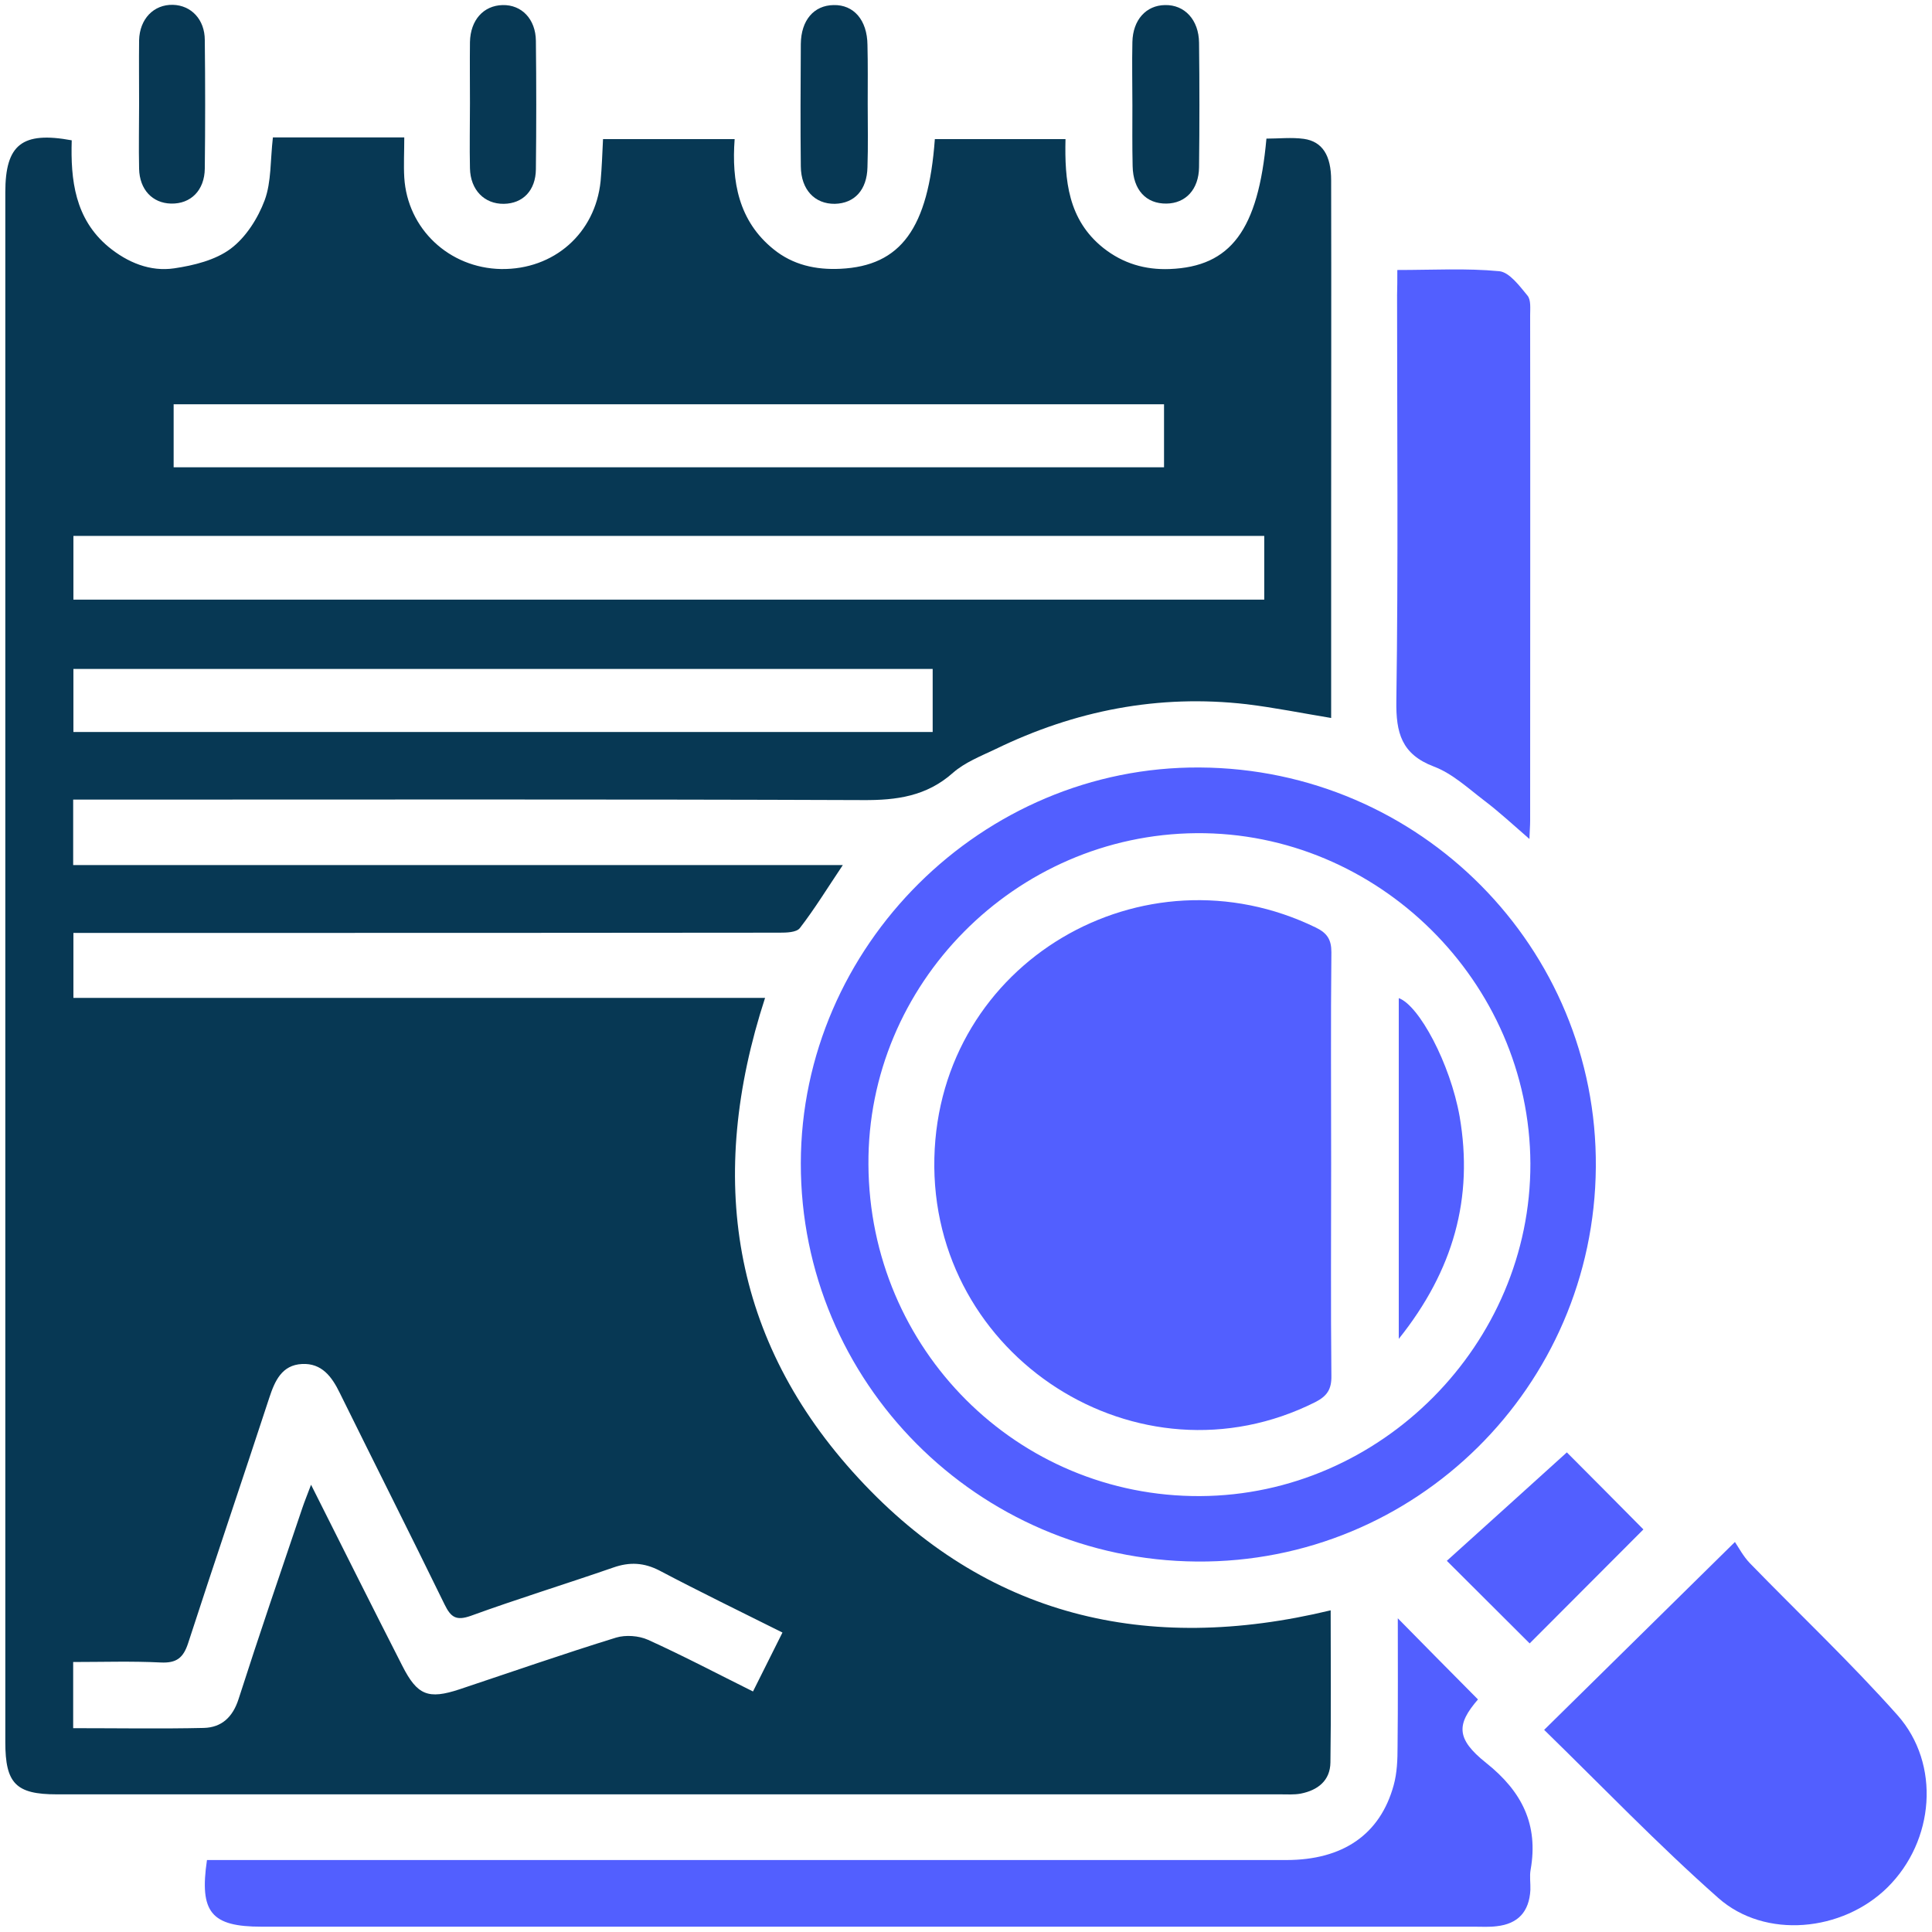
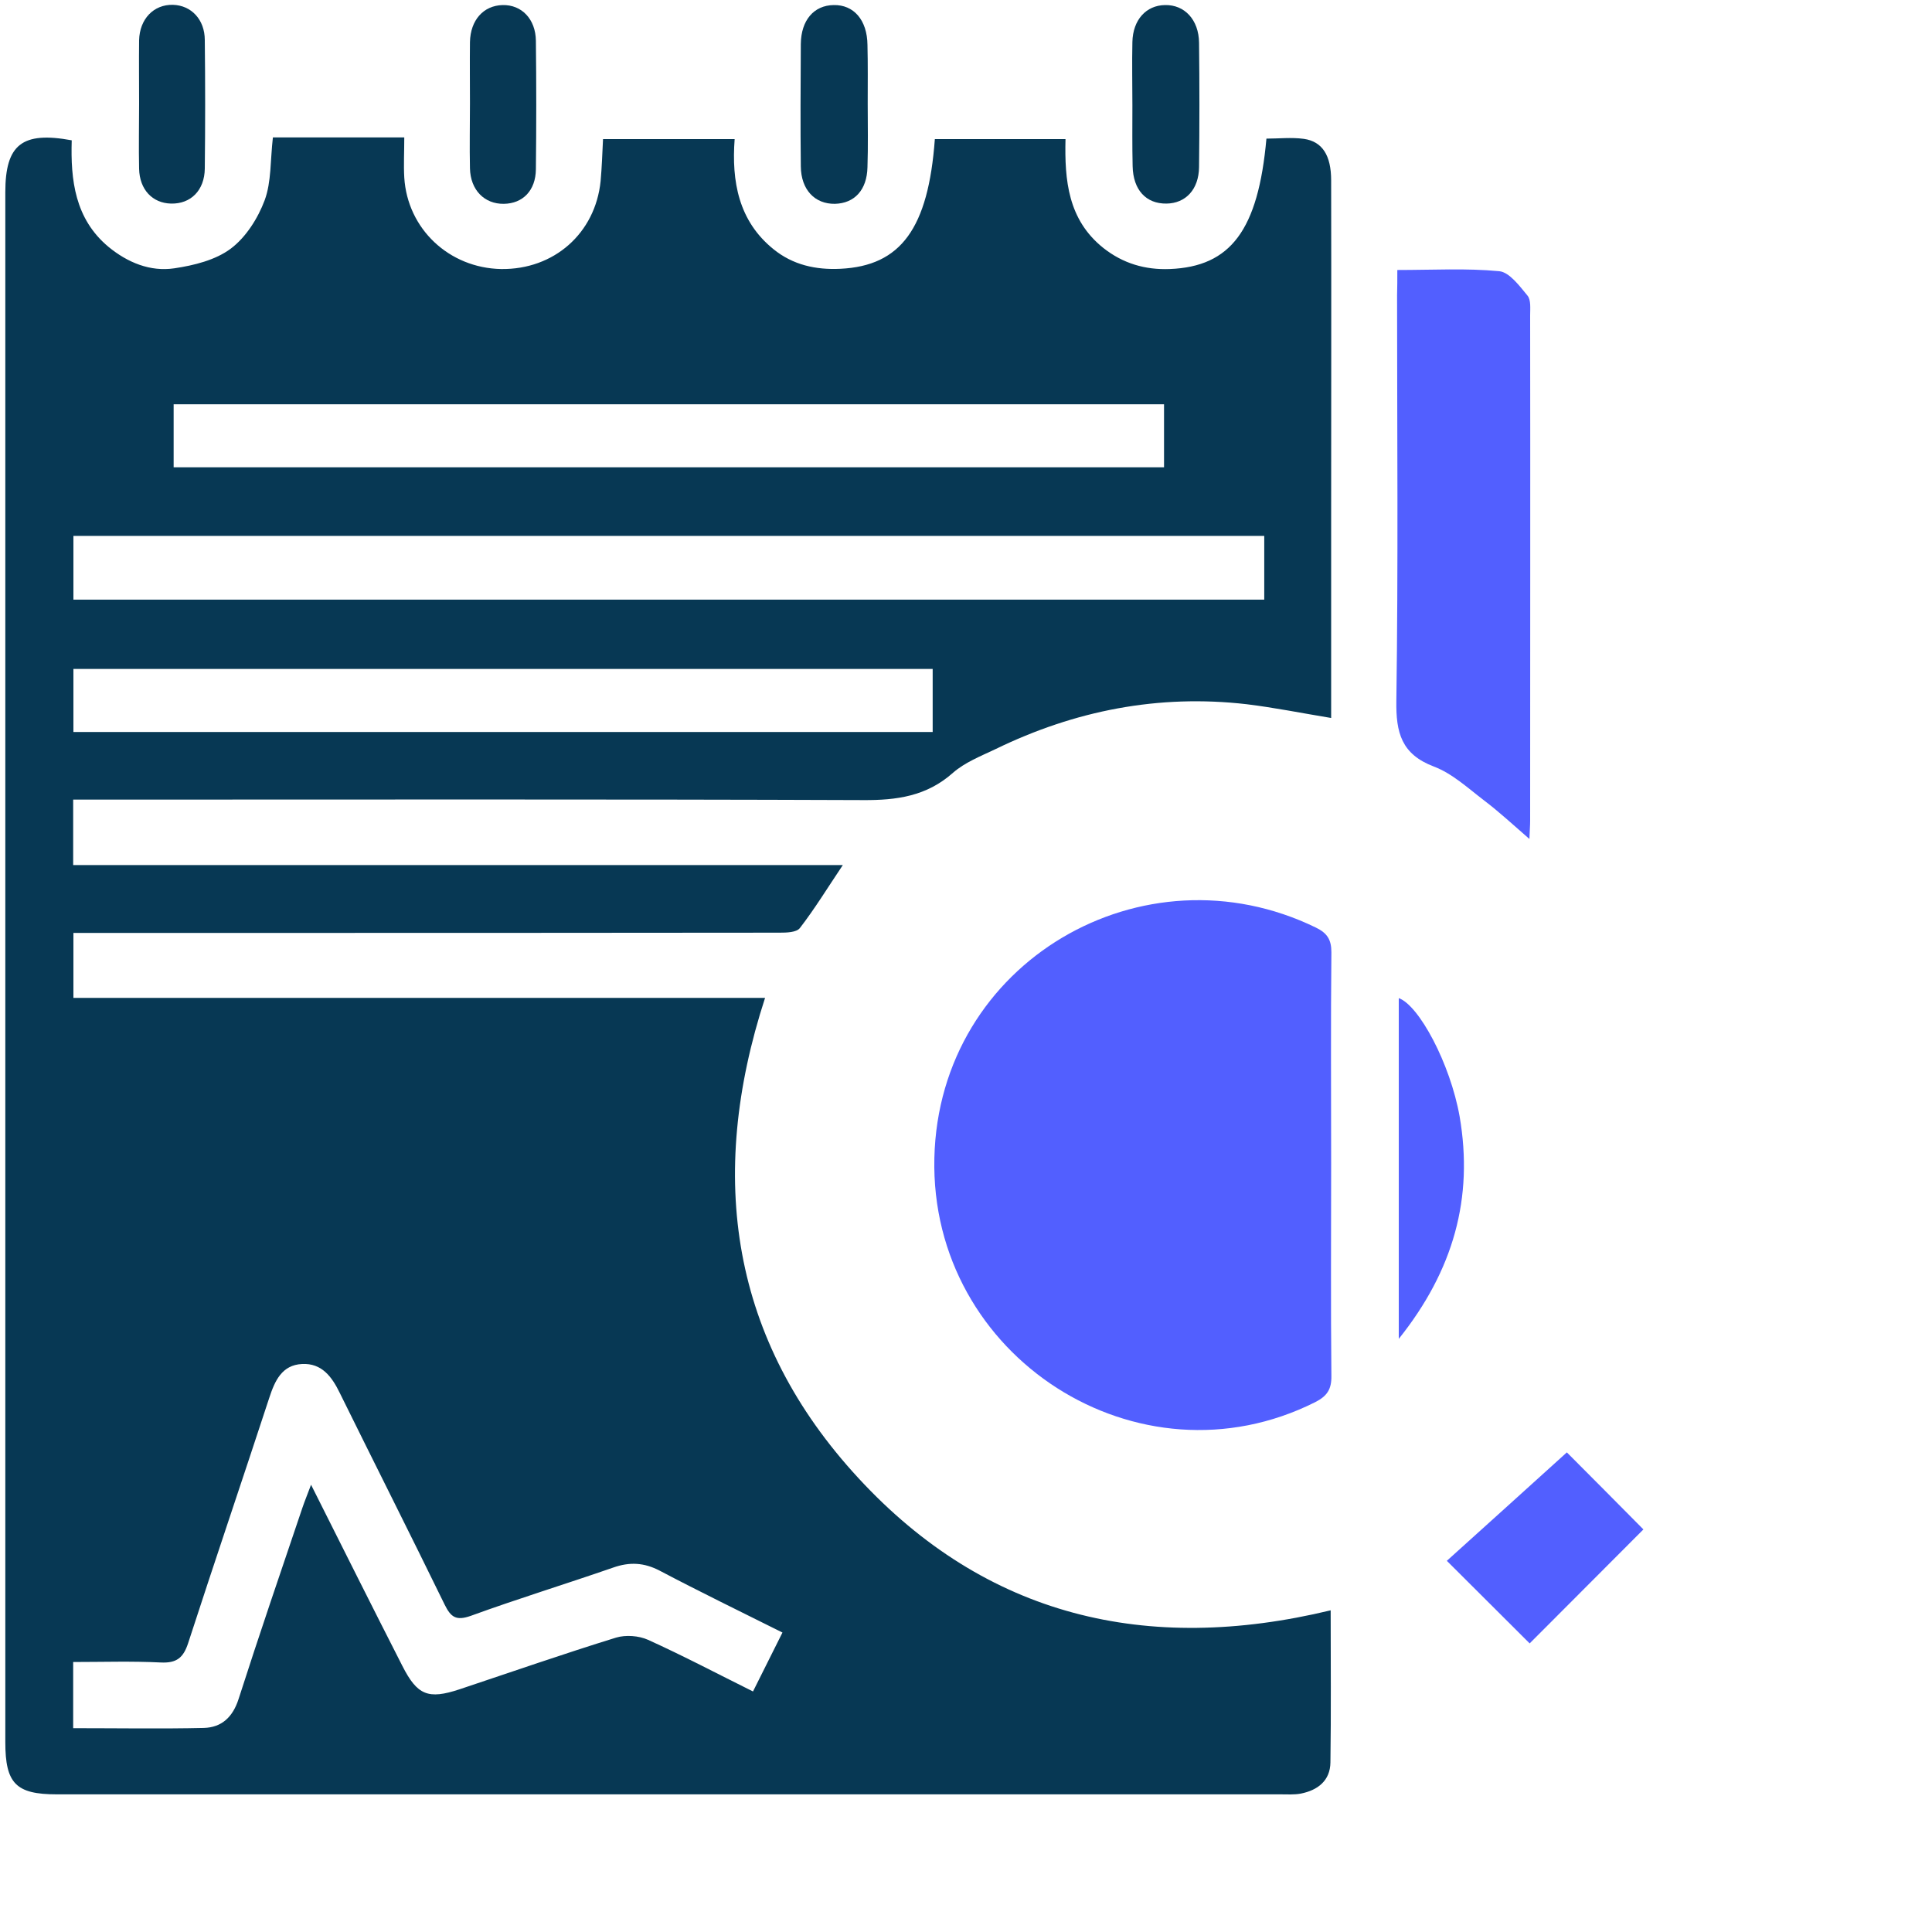
<svg xmlns="http://www.w3.org/2000/svg" version="1.1" id="Layer_1" x="0px" y="0px" viewBox="0 0 80 80" style="enable-background:new 0 0 80 80;" xml:space="preserve">
  <style type="text/css">
	.st0{fill:#073854;}
	.st1{fill:#525FFF;}
	.st2{fill:#0B3954;}
	.st3{fill:#10567E;}
	.st4{fill:#8390FA;}
	.st5{fill:#376996;}
	.st6{fill:#E01E5A;}
	.st7{fill:#FFD166;}
	.st8{fill:#0546FF;}
	.st9{fill:#B7B7B7;}
	.st10{fill:#F2F2F2;}
	.st11{fill:#FFFFFF;}
	.st12{fill:#177BB5;}
	.st13{fill:#36BCFF;}
	.st14{fill:#A4E1FF;}
	.st15{fill:#1D1D1B;}
	.st16{fill:#3B51F7;}
	.st17{fill:#667AED;}
	.st18{fill:#092197;}
	.st19{fill:#C2D2FF;}
	.st20{fill:#5BA7D6;}
	.st21{fill:#2D5472;}
	.st22{fill:#BA2258;}
	.st23{fill:#961245;}
	.st24{fill:#F7B839;}
	.st25{fill:#DD9505;}
	.st26{opacity:0.8;}
	.st27{opacity:0.6;}
	.st28{opacity:0.4;}
	.st29{opacity:0.2;}
	.st30{fill:#153853;}
	.st31{fill:#606060;}
	.st32{fill-rule:evenodd;clip-rule:evenodd;fill:#073854;}
	.st33{fill-rule:evenodd;clip-rule:evenodd;fill:#525FFF;}
</style>
  <g>
    <path class="st0" d="M55.1,66.68c0,2.15,0.02,4.23-0.01,6.3c-0.01,0.75-0.52,1.15-1.23,1.29c-0.27,0.05-0.56,0.03-0.84,0.03   c-16.89,0-33.78,0-50.67,0c-1.69,0-2.13-0.45-2.13-2.16c0-21.39,0-42.79,0-64.18c0-1.97,0.69-2.53,2.75-2.15   C2.92,7.45,3.1,9.06,4.49,10.22c0.79,0.65,1.73,1.04,2.73,0.89c0.81-0.12,1.7-0.34,2.33-0.81c0.63-0.47,1.13-1.26,1.41-2.01   c0.28-0.76,0.23-1.65,0.34-2.6c0.86,0,1.75,0,2.64,0c0.89,0,1.79,0,2.8,0c0,0.61-0.03,1.14,0,1.66c0.13,2.13,1.86,3.75,4.01,3.79   c2.19,0.03,3.9-1.48,4.12-3.64c0.05-0.56,0.07-1.12,0.1-1.74c1.8,0,3.58,0,5.45,0c-0.13,1.75,0.16,3.39,1.61,4.56   c0.8,0.65,1.75,0.86,2.77,0.81c2.5-0.12,3.64-1.67,3.91-5.37c1.77,0,3.55,0,5.41,0c-0.04,1.7,0.1,3.34,1.57,4.51   c0.81,0.64,1.73,0.91,2.75,0.87c2.52-0.1,3.66-1.61,4-5.4c0.51,0,1.04-0.06,1.55,0.01c0.77,0.11,1.13,0.69,1.13,1.72   c0.01,4.76,0,9.51,0,14.27c0,2.64,0,5.29,0,7.99c-1.21-0.2-2.35-0.43-3.5-0.57c-3.65-0.42-7.11,0.26-10.4,1.86   c-0.61,0.29-1.27,0.55-1.76,0.98c-1.09,0.97-2.33,1.14-3.73,1.13c-10.53-0.04-21.05-0.02-31.58-0.02c-0.36,0-0.72,0-1.12,0   c0,0.94,0,1.77,0,2.71c10.59,0,21.15,0,31.87,0c-0.65,0.97-1.17,1.82-1.78,2.61c-0.14,0.18-0.55,0.19-0.84,0.19   c-7.99,0.01-15.99,0.01-23.98,0.01c-1.74,0-3.48,0-5.26,0c0,0.92,0,1.76,0,2.69c9.52,0,19.05,0,28.64,0   c-2.42,7.43-1.41,14.18,3.87,19.89C40.83,66.93,47.47,68.52,55.1,66.68z M52.35,22.19c-16.48,0-32.87,0-49.31,0   c0,0.9,0,1.75,0,2.64c16.46,0,32.87,0,49.31,0C52.35,23.93,52.35,23.09,52.35,22.19z M3.03,71.56c1.88,0,3.65,0.03,5.41-0.01   c0.74-0.02,1.2-0.45,1.44-1.2c0.85-2.65,1.75-5.28,2.64-7.91c0.09-0.27,0.2-0.53,0.36-0.96c1.32,2.63,2.54,5.07,3.78,7.5   c0.62,1.22,1.07,1.4,2.37,0.97c2.16-0.72,4.31-1.47,6.48-2.14c0.4-0.12,0.94-0.08,1.32,0.09c1.46,0.66,2.88,1.41,4.35,2.14   c0.41-0.82,0.8-1.6,1.22-2.44c-1.72-0.86-3.41-1.68-5.08-2.56c-0.65-0.34-1.25-0.37-1.93-0.13c-1.96,0.68-3.95,1.29-5.9,2   c-0.6,0.21-0.82,0.06-1.08-0.47c-1.43-2.93-2.9-5.84-4.34-8.76c-0.33-0.68-0.75-1.24-1.56-1.2c-0.84,0.04-1.13,0.7-1.36,1.4   c-1.11,3.39-2.26,6.77-3.36,10.16c-0.2,0.61-0.48,0.83-1.13,0.8c-1.2-0.06-2.4-0.02-3.63-0.02C3.03,69.78,3.03,70.62,3.03,71.56z    M48.2,16.74c-13.73,0-27.38,0-41.01,0c0,0.92,0,1.78,0,2.61c13.7,0,27.33,0,41.01,0C48.2,18.48,48.2,17.64,48.2,16.74z    M3.04,30.31c11.9,0,23.75,0,35.58,0c0-0.91,0-1.74,0-2.61c-11.88,0-23.7,0-35.58,0C3.04,28.58,3.04,29.41,3.04,30.31z" />
-     <path class="st1" d="M49.68,31.78c9.12,0.05,16.47,7.47,16.4,16.55c-0.07,9.09-7.46,16.4-16.52,16.33   c-9.08-0.07-16.41-7.44-16.4-16.49C33.17,39.18,40.68,31.72,49.68,31.78z M35.96,48.22C36,55.87,42.13,61.99,49.7,61.95   c7.49-0.04,13.69-6.3,13.67-13.77c-0.03-7.52-6.32-13.74-13.83-13.68C42.04,34.56,35.91,40.75,35.96,48.22z" />
-     <path class="st1" d="M61.2,70.37c-0.88,1.02-0.93,1.62,0.34,2.63c1.48,1.18,2.17,2.55,1.84,4.42c-0.05,0.27,0,0.56-0.01,0.84   c-0.05,0.9-0.51,1.4-1.39,1.5c-0.31,0.04-0.62,0.02-0.93,0.02c-16.74,0-33.48,0-50.22,0c-2.08,0-2.58-0.59-2.26-2.76   c0.34,0,0.7,0,1.06,0c14.54,0,29.09,0,43.63,0c2.35,0,3.89-1.06,4.45-3.1c0.14-0.51,0.16-1.06,0.16-1.59   c0.02-1.83,0.01-3.65,0.01-5.32C58.92,68.07,60.03,69.19,61.2,70.37z" />
-     <path class="st1" d="M63.94,71.63c2.63-2.59,5.17-5.09,7.9-7.78c0.16,0.24,0.35,0.6,0.62,0.88c2.04,2.1,4.17,4.11,6.11,6.29   c1.8,2.03,1.53,5.21-0.41,7.13c-1.86,1.84-5.07,2.16-7.01,0.44C68.65,76.38,66.33,73.96,63.94,71.63z" />
    <path class="st1" d="M57.86,11.18c1.48,0,2.86-0.08,4.22,0.05c0.42,0.04,0.84,0.61,1.17,1.01c0.15,0.18,0.11,0.54,0.11,0.82   c0.01,6.98,0,13.95,0,20.93c0,0.21-0.02,0.42-0.03,0.75c-0.68-0.59-1.25-1.12-1.87-1.59c-0.67-0.51-1.32-1.12-2.09-1.41   c-1.34-0.51-1.57-1.4-1.55-2.72c0.08-5.6,0.03-11.19,0.03-16.79C57.86,11.9,57.86,11.57,57.86,11.18z" />
    <path class="st1" d="M59.91,64.63c1.66-1.5,3.34-3.01,4.97-4.49c1,1,2.1,2.11,3.17,3.19c-1.52,1.53-3.14,3.14-4.71,4.72   C62.2,66.91,61.03,65.75,59.91,64.63z" />
    <path class="st0" d="M35.93,4.3c0,0.87,0.02,1.75-0.01,2.62c-0.02,0.95-0.54,1.5-1.35,1.52c-0.83,0.01-1.4-0.58-1.41-1.55   c-0.02-1.69-0.01-3.38,0-5.07c0.01-0.98,0.54-1.6,1.36-1.61c0.83-0.02,1.39,0.62,1.4,1.65C35.94,2.67,35.93,3.49,35.93,4.3z" />
    <path class="st0" d="M46.89,4.36c0-0.87-0.02-1.75,0-2.62c0.02-0.92,0.57-1.52,1.35-1.53c0.81-0.02,1.4,0.61,1.41,1.56   c0.02,1.72,0.02,3.43,0,5.15c-0.01,0.92-0.55,1.5-1.35,1.51c-0.84,0.01-1.38-0.56-1.4-1.55C46.88,6.05,46.89,5.2,46.89,4.36z" />
    <path class="st0" d="M5.76,4.29c0-0.87-0.01-1.75,0-2.62c0.02-0.89,0.61-1.49,1.4-1.47c0.76,0.02,1.32,0.61,1.32,1.46   c0.02,1.77,0.02,3.55,0,5.32c-0.01,0.9-0.58,1.47-1.4,1.45c-0.77-0.02-1.3-0.58-1.32-1.44C5.74,6.09,5.76,5.19,5.76,4.29z" />
    <path class="st0" d="M19.46,4.27c0-0.84-0.01-1.69,0-2.53c0.02-0.91,0.56-1.51,1.35-1.53c0.79-0.02,1.37,0.58,1.38,1.48   c0.02,1.77,0.02,3.55,0,5.32c-0.01,0.88-0.54,1.42-1.33,1.43c-0.8,0.01-1.38-0.57-1.4-1.47C19.44,6.07,19.46,5.17,19.46,4.27z" />
    <path class="st1" d="M55.12,48.2c0,2.92-0.02,5.85,0.01,8.77c0.01,0.56-0.18,0.84-0.67,1.09c-7.31,3.67-15.96-1.87-15.77-10.11   c0.19-8.13,8.66-13.02,15.8-9.54c0.47,0.23,0.64,0.5,0.64,1.02C55.1,42.35,55.12,45.28,55.12,48.2z" />
    <path class="st1" d="M57.92,55.44c0-4.86,0-9.49,0-14.11c0.84,0.3,2.13,2.71,2.52,4.9C61.02,49.6,60.19,52.6,57.92,55.44z" />
  </g>
</svg>